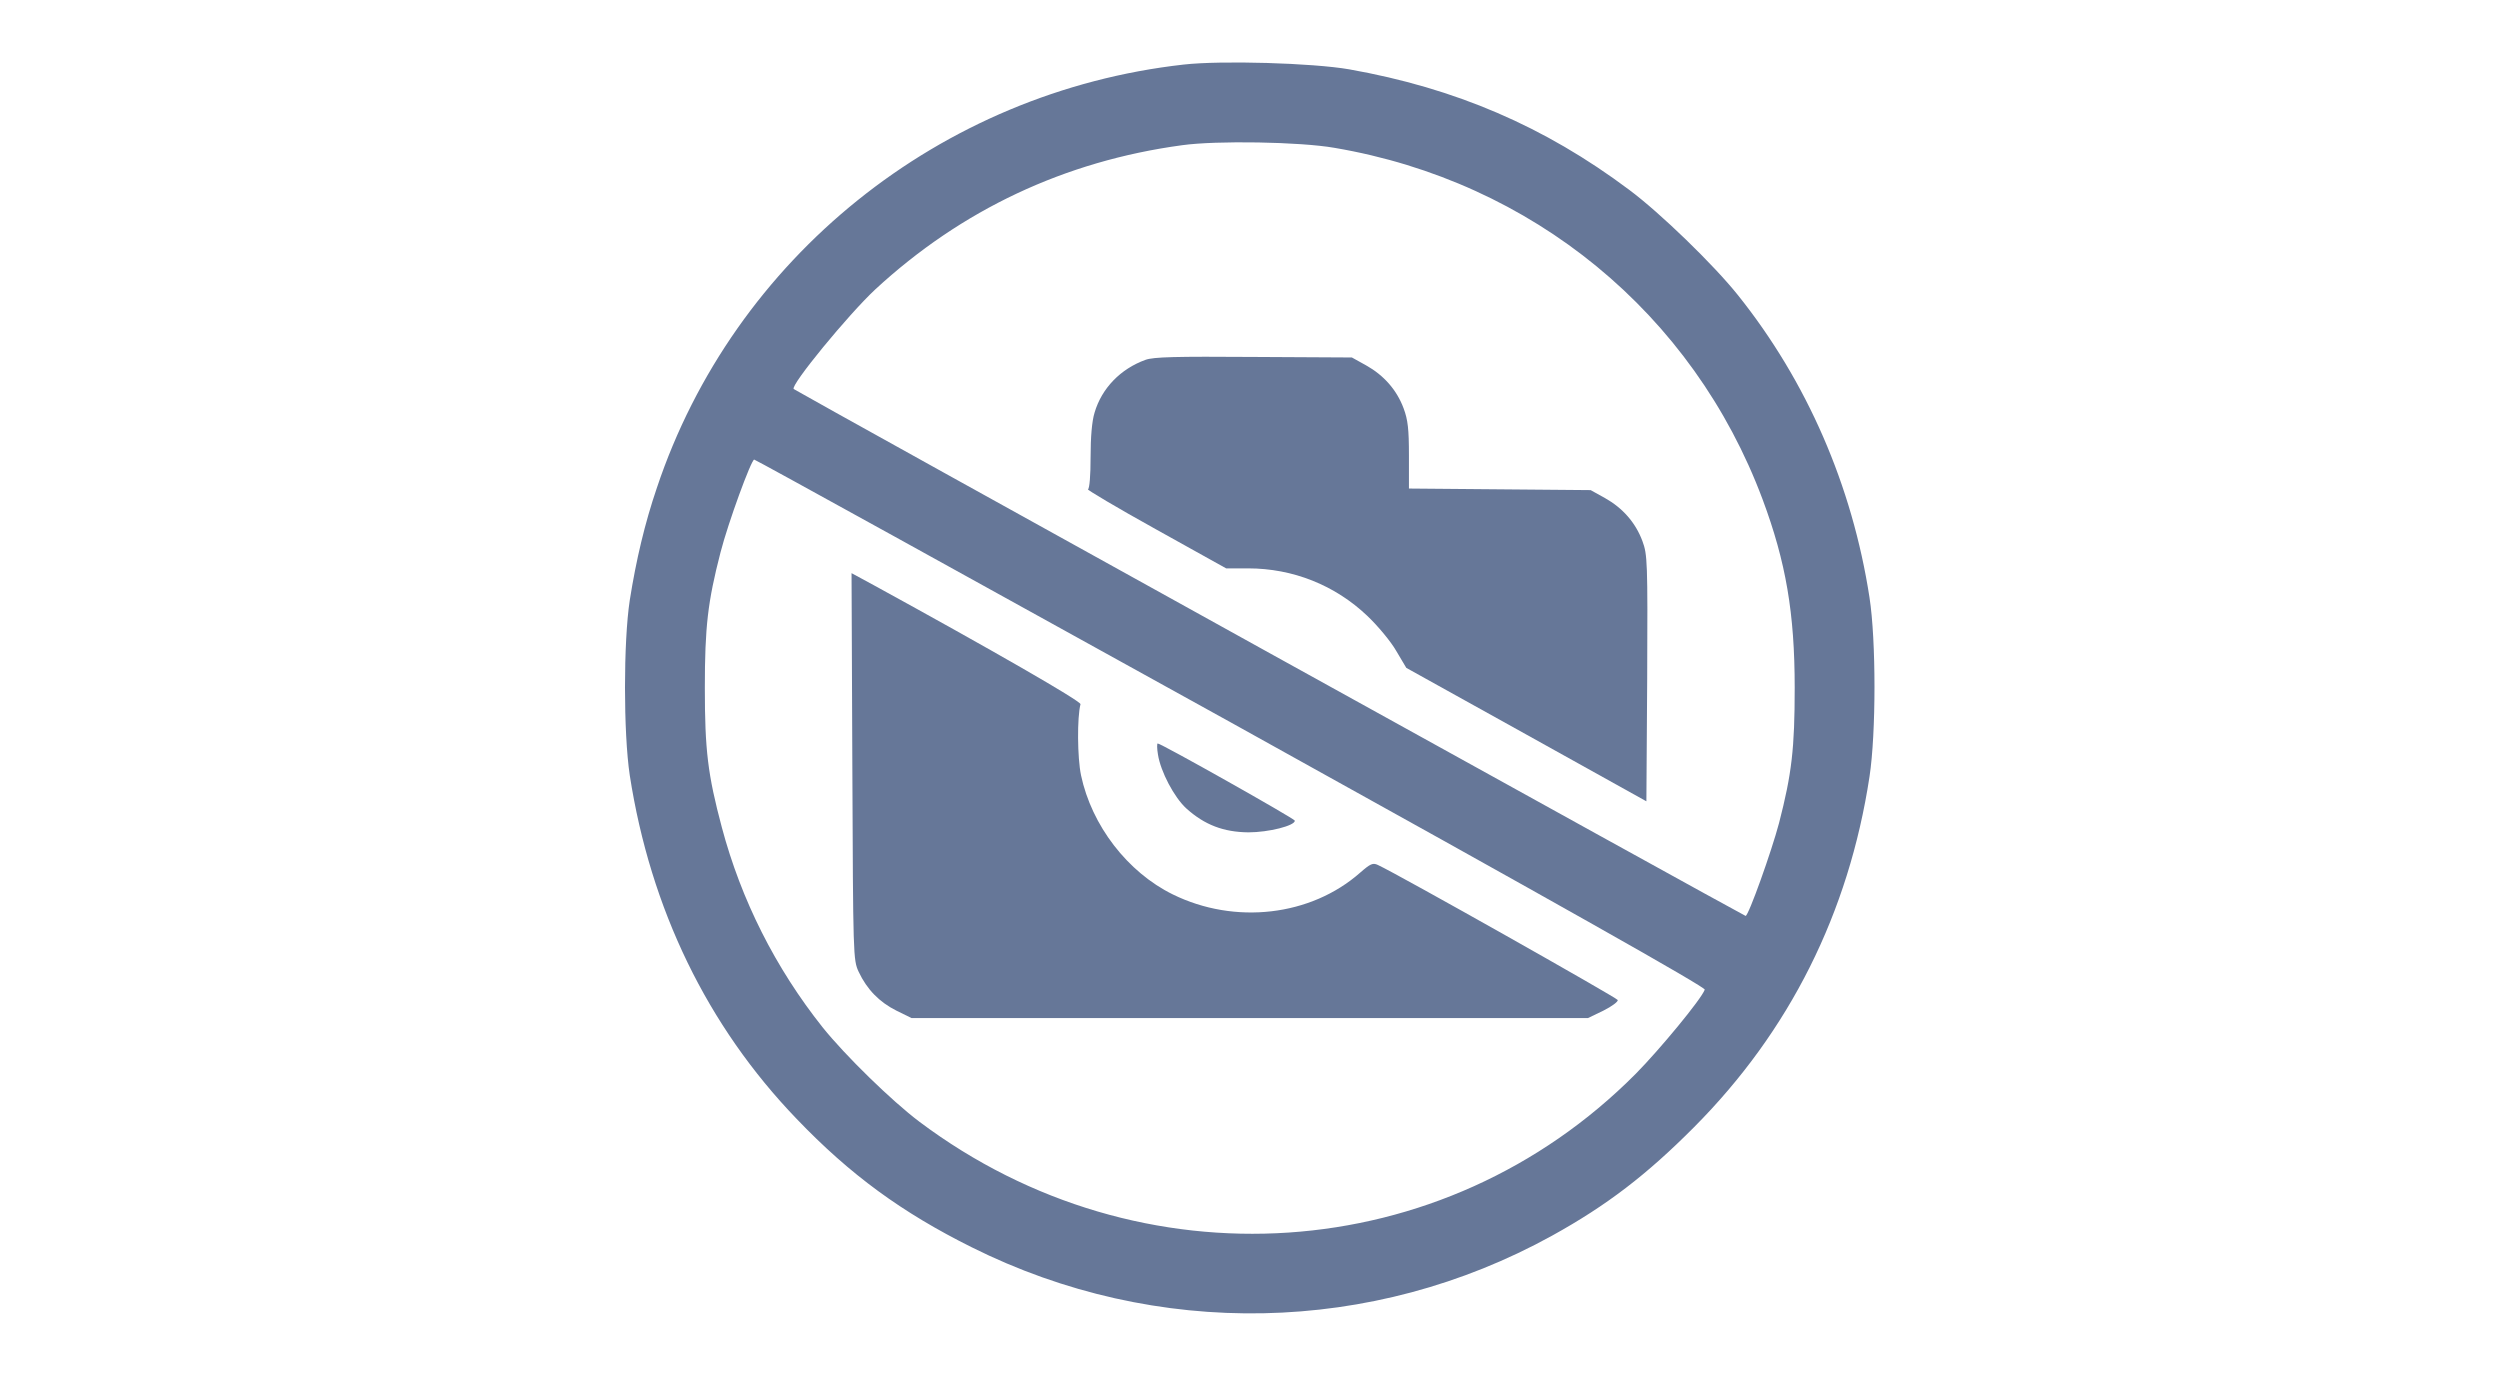
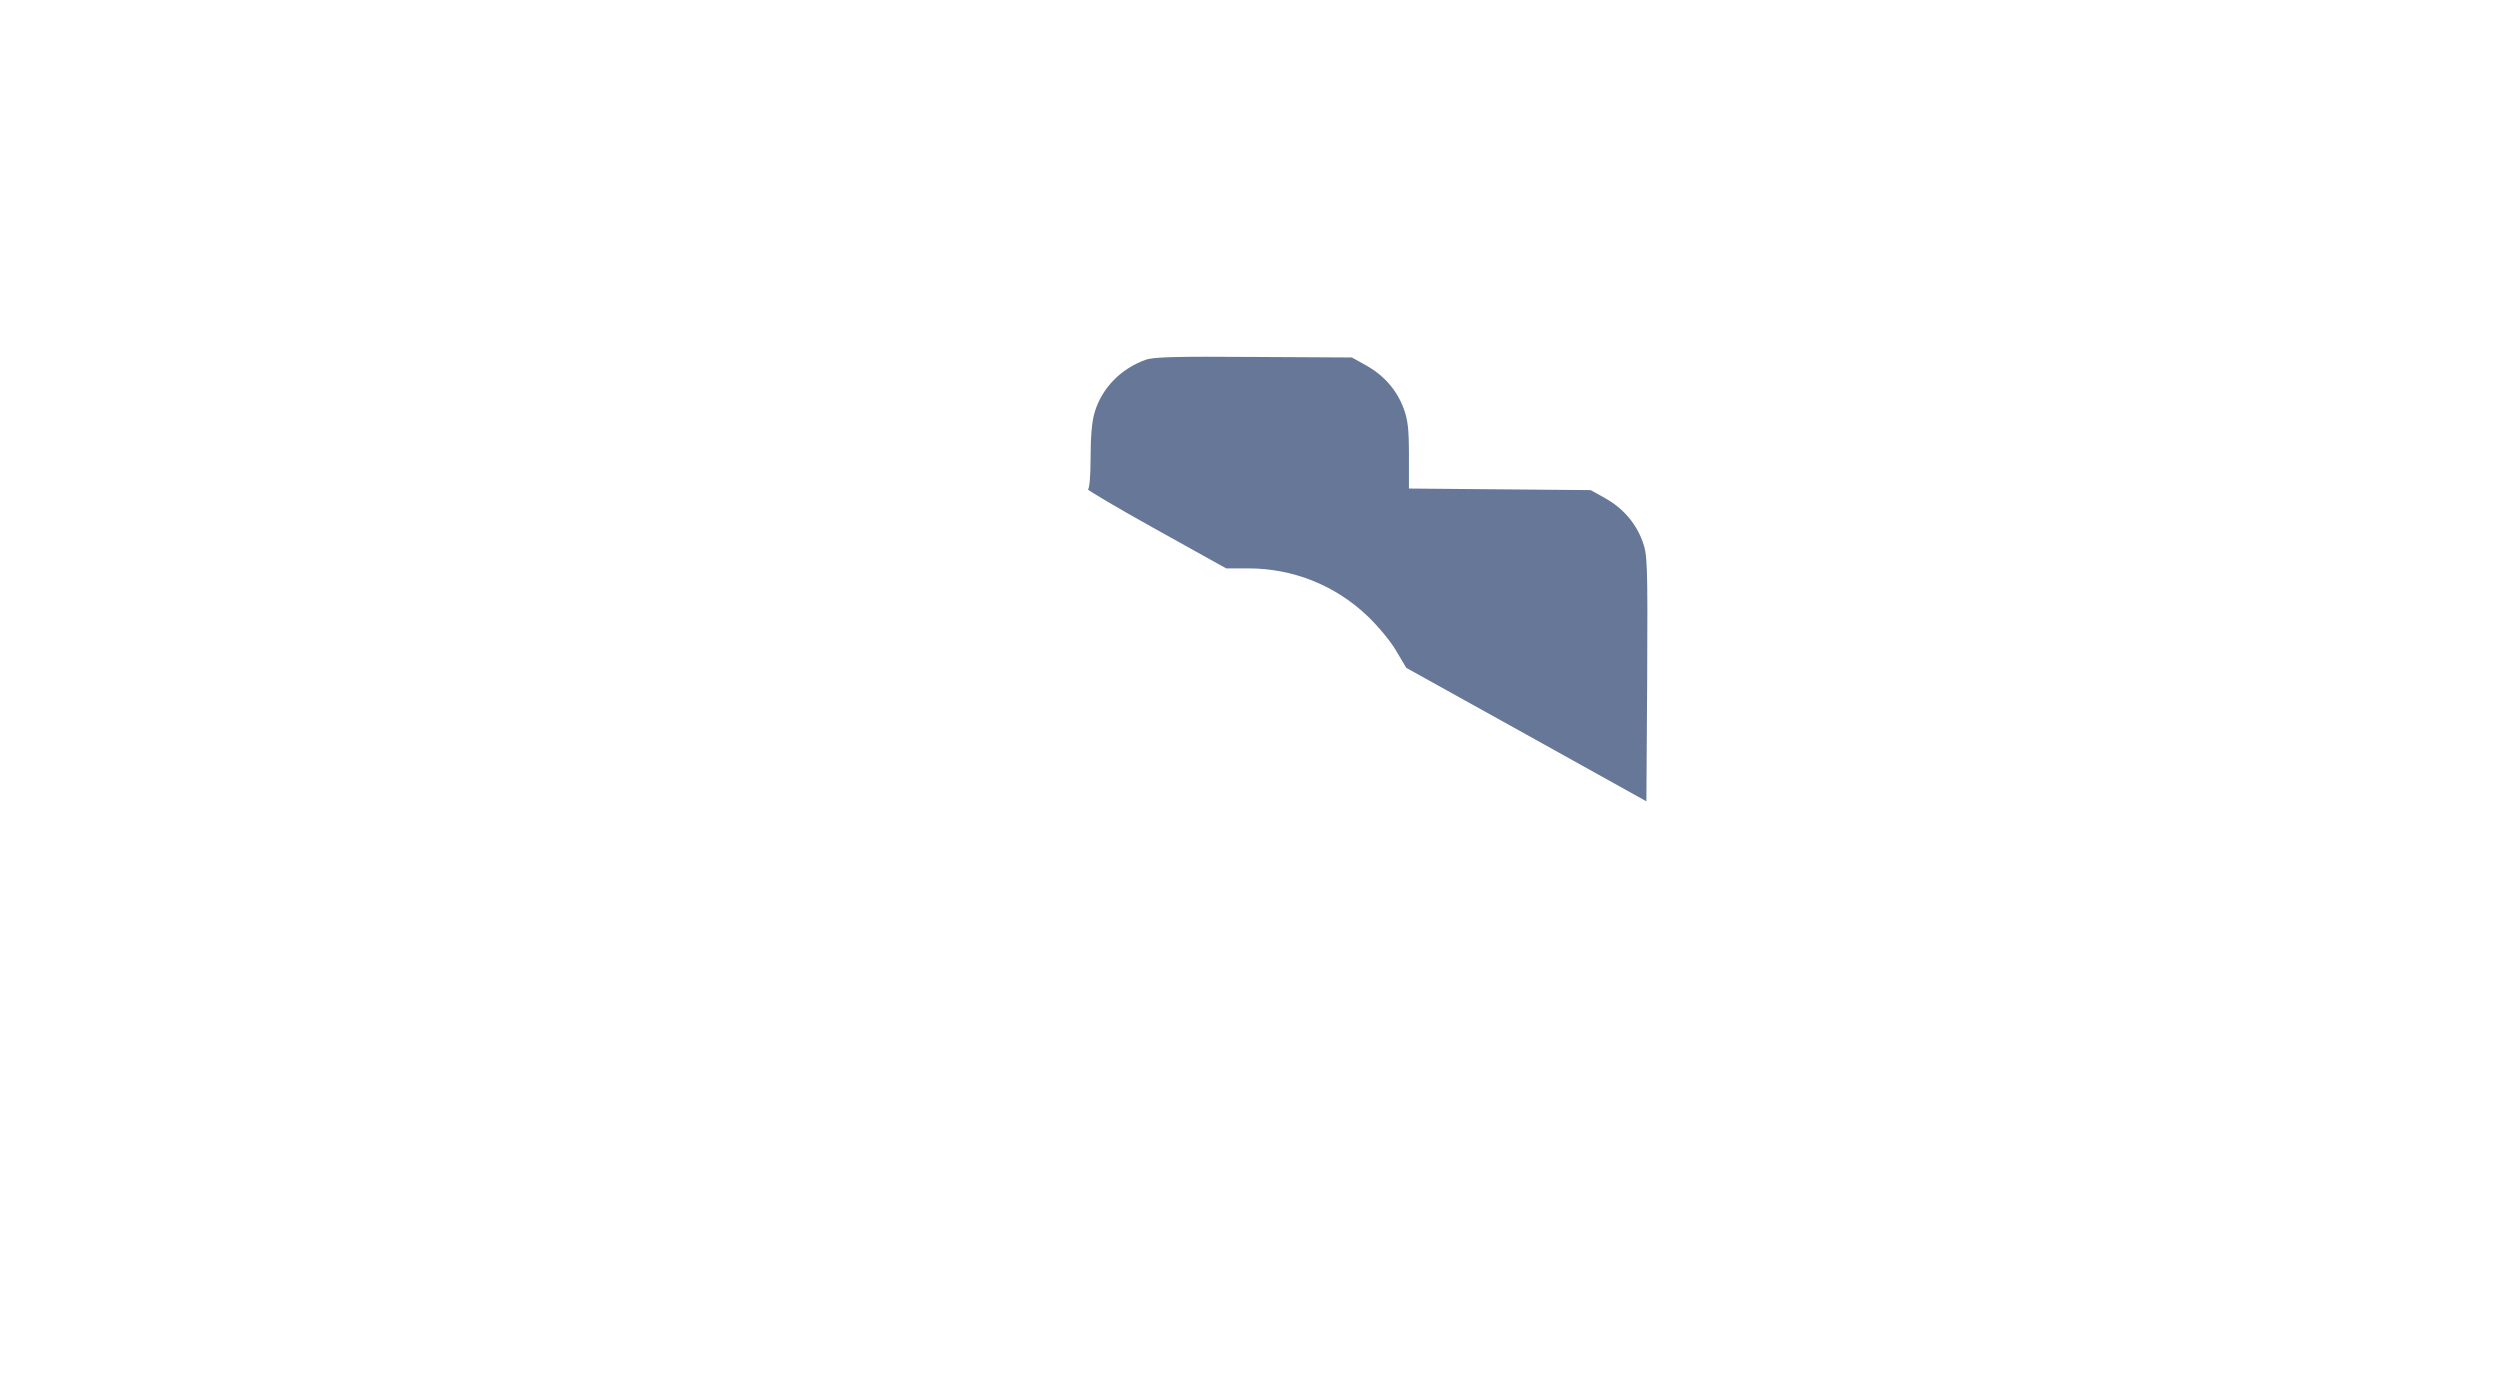
<svg xmlns="http://www.w3.org/2000/svg" version="1.1" x="0px" y="0px" viewBox="0 0 1000 550" enable-background="new 0 0 1000 550" xml:space="preserve" width="1000" height="550">
  <g transform="matrix(0.51,0,0,0.51,244.894,20.178)">
    <g transform="matrix(0.1,0,0,-0.1,0,511)">
-       <path fill="#667798" d="M4482.2,4999.3C2572,4785,953.1,3484.5,349.7,1678.3c-93.6-274.7-162.3-563.9-212.2-880.2c-49.9-328.8-49.9-1038.3,0-1373.3C299.8-1621.8,745-2541.5,1446.3-3269.8c420.3-439,826.1-734.5,1373.3-1007.1c1446.1-722,3139.9-688.7,4552.8,91.6c428.6,237.2,740.7,476.5,1113.2,851.1C9234.7-2581.1,9698.7-1653,9861-585.6c52,343.3,52,1067.5,0,1404.5c-135.3,878.1-491.1,1695.8-1032.1,2372.1c-189.3,237.2-609.7,645-853.1,826.1c-663.8,497.3-1362.9,796.9-2195.2,944.7C5493.4,5011.8,4777.6,5032.6,4482.2,4999.3z M5666.1,4345.9c1552.3-264.3,2811.1-1298.4,3356.3-2757c183.1-491.1,251.8-892.7,251.8-1477.4c0-476.5-22.9-674.2-122.8-1061.2c-58.3-220.6-239.3-728.3-262.2-728.3c-12.5,0-7445.1,4113.7-7465.9,4132.4c-29.1,27,428.6,584.7,640.9,782.4c674.2,622.2,1483.6,1005,2405.4,1129.9C4738.1,4404.2,5393.5,4393.8,5666.1,4345.9z M4856.7-163.2C7449.4-1601,8577.1-2237.7,8568.8-2256.4c-27-74.9-355.8-472.3-541-659.6C6519.2-4435,4143-4593.2,2409.7-3292.7c-218.5,164.4-582.6,520.2-759.5,740.7c-370.4,466.1-638.8,998.8-790.7,1568.9C749.2-568.9,726.3-377.5,726.3,111.5c0,476.5,22.9,674.2,122.8,1061.2c60.4,235.1,241.4,728.3,264.3,728.3C1123.7,1901,2807.1,970.9,4856.7-163.2z" />
      <path fill="#667798" d="M4182.5,2683.4c-195.6-70.7-343.3-222.6-399.5-414.1c-20.8-66.6-31.2-193.5-31.2-349.6c0-143.6-8.3-247.6-20.8-251.8c-10.4-2.1,226.8-143.6,530.6-312.1l553.5-308h172.7c349.6,0,680.4-131.1,934.3-372.5c83.2-79.1,185.2-201.8,226.8-274.7l79.1-133.2l940.5-522.3L8111-779.1l6.3,963.4c4.2,923.9,2.1,969.7-37.5,1077.8c-54.1,145.7-156.1,260.1-293.4,337.1l-112.4,62.4l-711.6,6.2l-713.7,6.2v258c0,208.1-8.3,280.9-41.6,370.4c-54.1,145.7-156.1,260.1-293.4,337.1l-112.4,62.4l-769.9,4.2C4419.7,2710.4,4244.9,2706.2,4182.5,2683.4z" />
-       <path fill="#667798" d="M1883.2-506.5c6.2-1489.8,6.2-1516.9,49.9-1610.5c64.5-137.3,162.3-237.2,295.5-303.8l118.6-58.3h2653h2653l120.7,58.3c66.6,33.3,116.5,70.8,112.4,83.2c-4.2,16.6-1718.7,984.2-1881.1,1059.1c-39.5,18.7-58.3,10.4-139.4-60.4c-387-341.2-982.1-409.9-1469.1-170.6c-355.8,174.8-636.7,541-719.9,934.3c-29.1,139.4-31.2,453.6-4.2,557.6c6.2,22.9-703.3,430.7-1623,934.3l-172.7,93.6L1883.2-506.5z" />
-       <path fill="#667798" d="M4280.3-412.9c20.8-133.2,126.9-335,222.6-422.4c143.6-129,291.3-185.2,486.9-187.3c158.2,0,364.1,52,364.1,91.6c0,14.6-1048.7,605.5-1075.8,605.5C4272-325.5,4272-365,4280.3-412.9z" />
    </g>
  </g>
</svg>